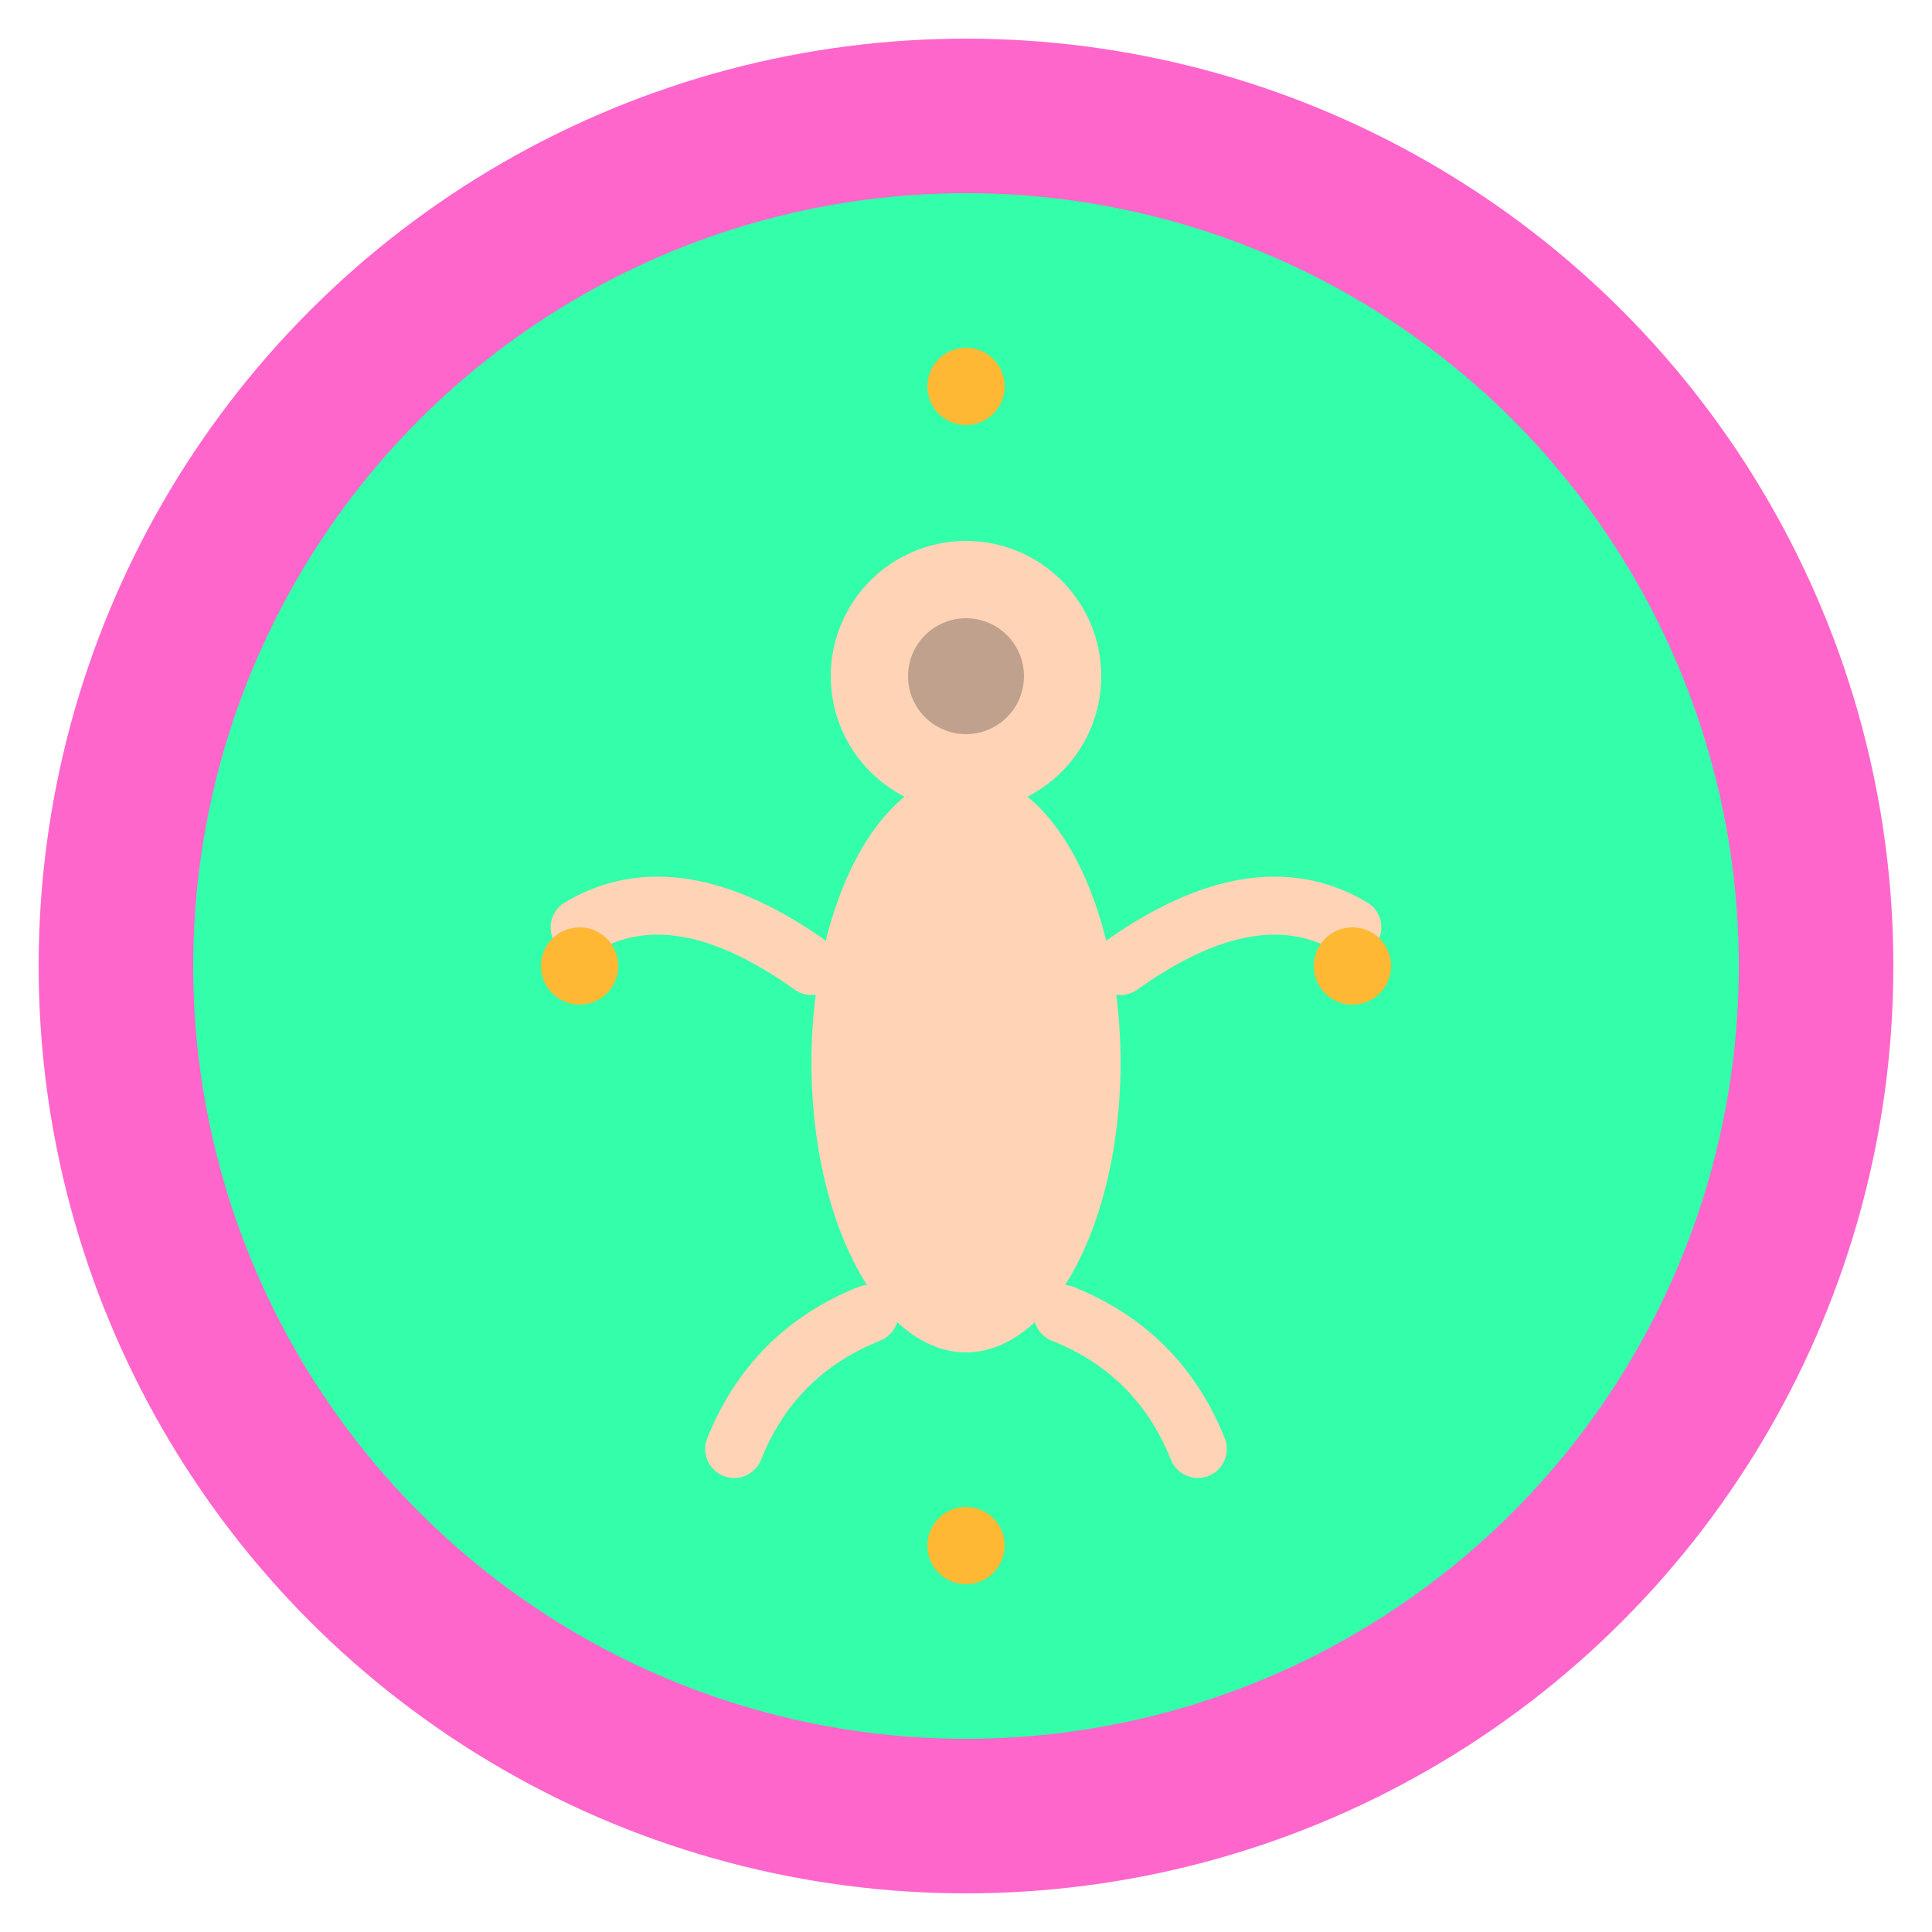
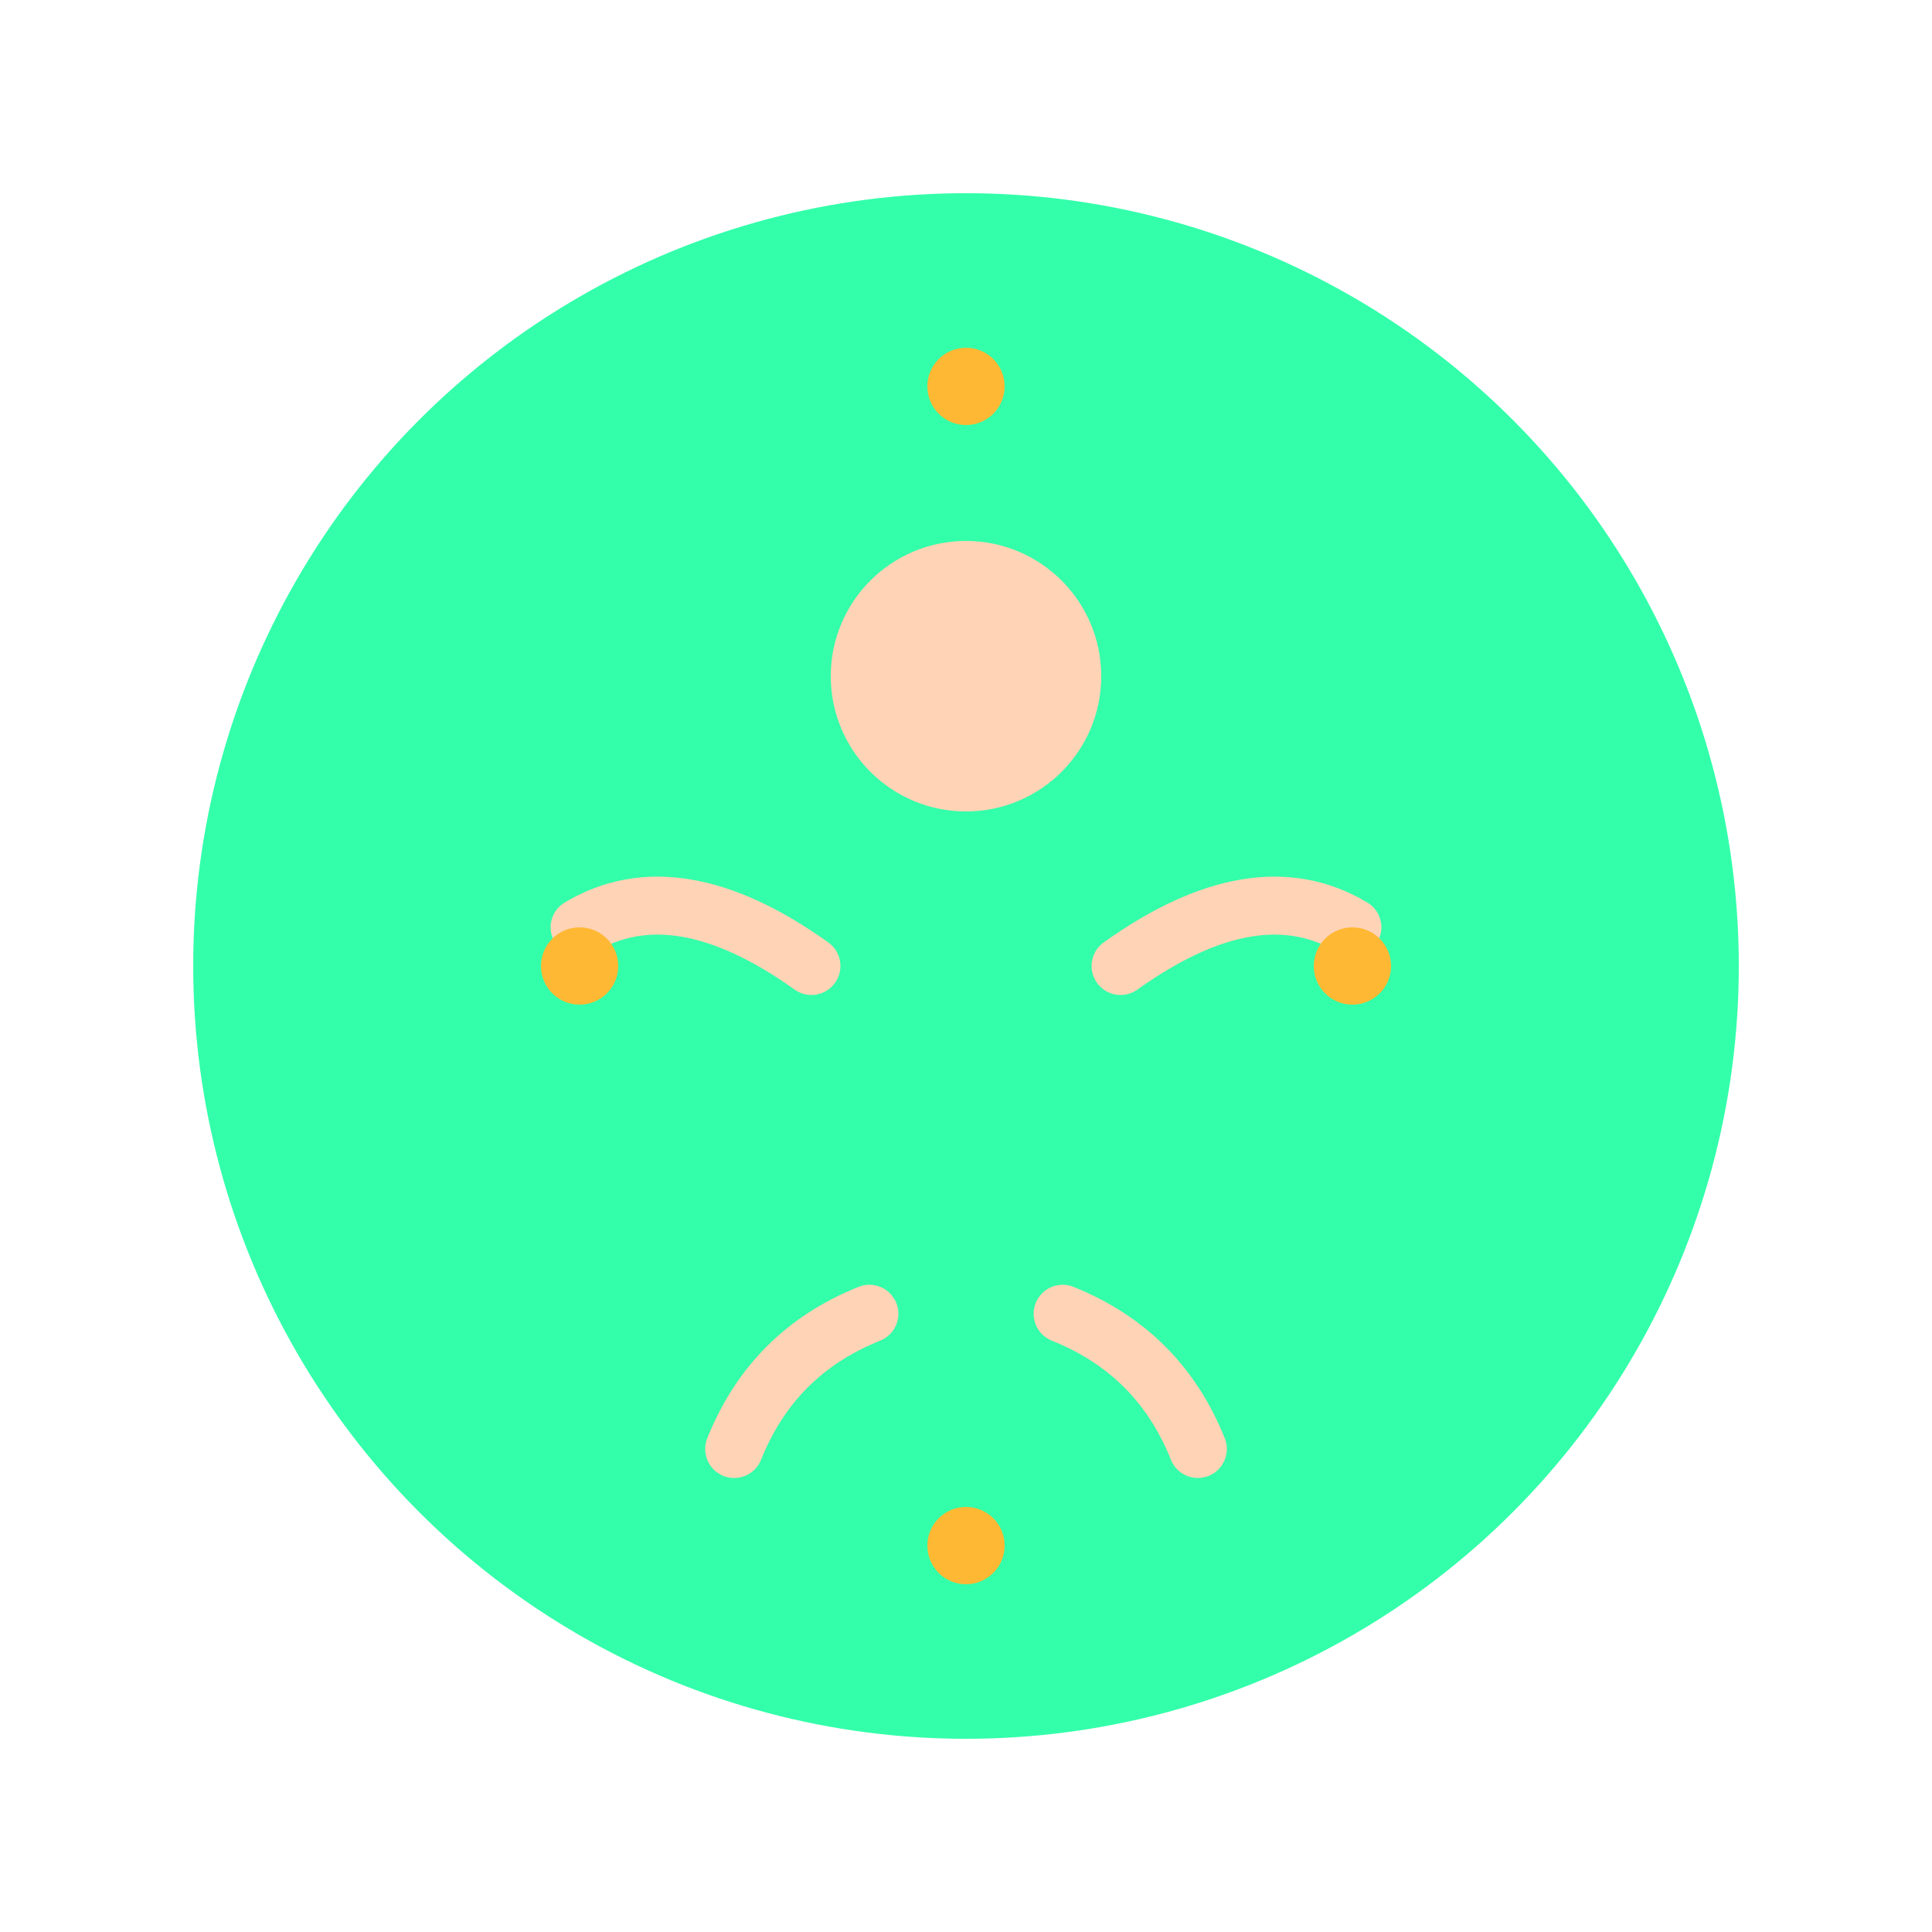
<svg xmlns="http://www.w3.org/2000/svg" viewBox="0 0 100 100">
-   <circle cx="50" cy="50" r="48" fill="#FF66CC" />
  <circle cx="50" cy="50" r="40" fill="#33FFAA" />
-   <ellipse cx="50" cy="55" rx="8" ry="15" fill="#FFD3B6" />
  <circle cx="50" cy="35" r="7" fill="#FFD3B6" />
  <path d="M 42 50 Q 35 45 30 48" stroke="#FFD3B6" stroke-width="3" fill="none" stroke-linecap="round" />
  <path d="M 58 50 Q 65 45 70 48" stroke="#FFD3B6" stroke-width="3" fill="none" stroke-linecap="round" />
  <path d="M 45 68 Q 40 70 38 75" stroke="#FFD3B6" stroke-width="3" fill="none" stroke-linecap="round" />
  <path d="M 55 68 Q 60 70 62 75" stroke="#FFD3B6" stroke-width="3" fill="none" stroke-linecap="round" />
  <circle cx="50" cy="20" r="2" fill="#FFB833" />
  <circle cx="30" cy="50" r="2" fill="#FFB833" />
  <circle cx="70" cy="50" r="2" fill="#FFB833" />
  <circle cx="50" cy="80" r="2" fill="#FFB833" />
-   <circle cx="50" cy="35" r="3" fill="#2D2D2D" opacity="0.3" />
</svg>